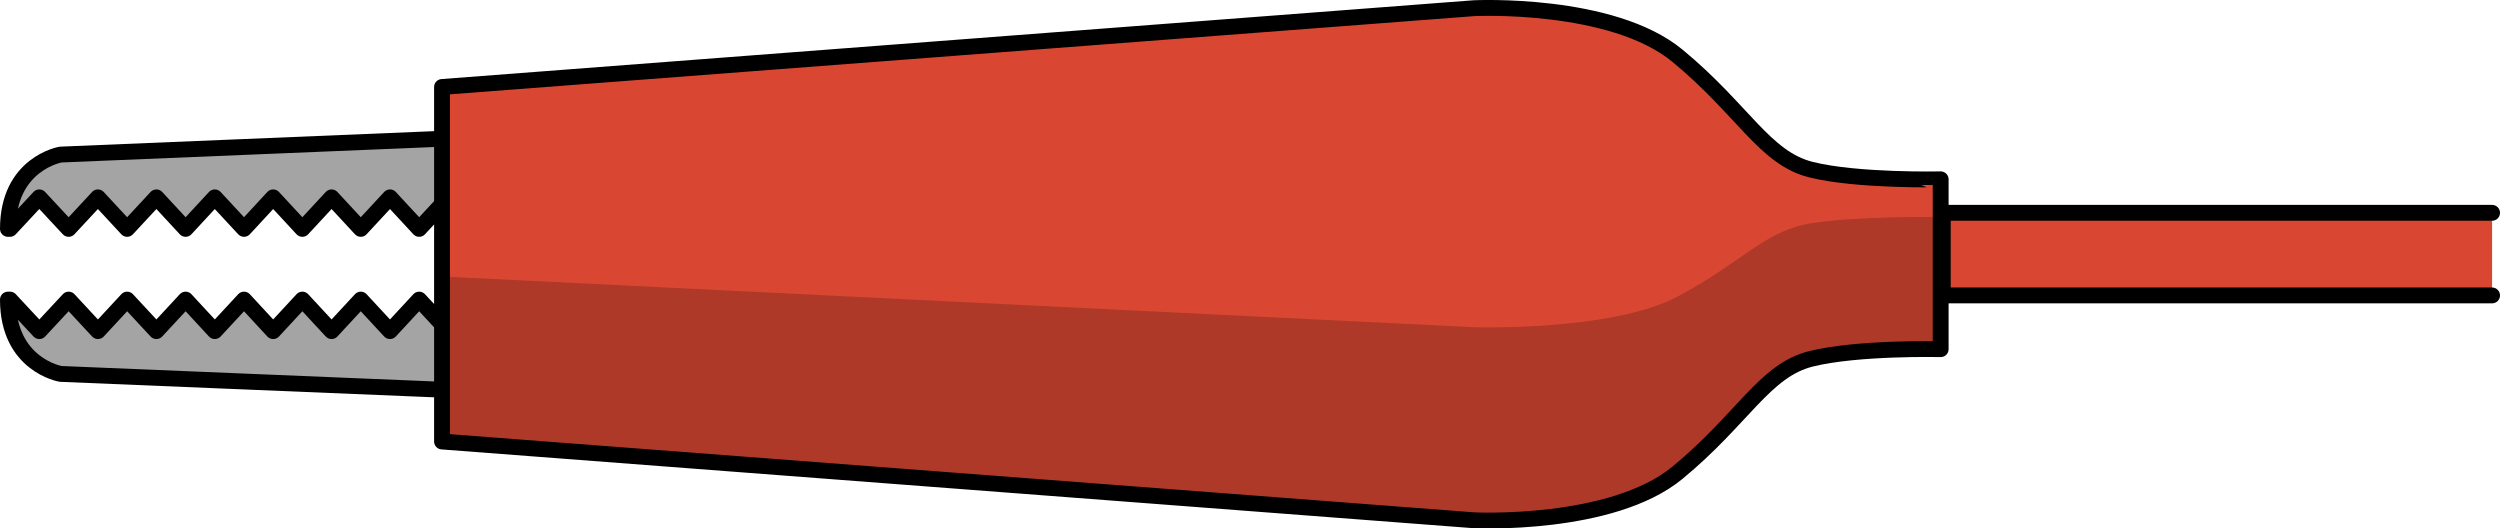
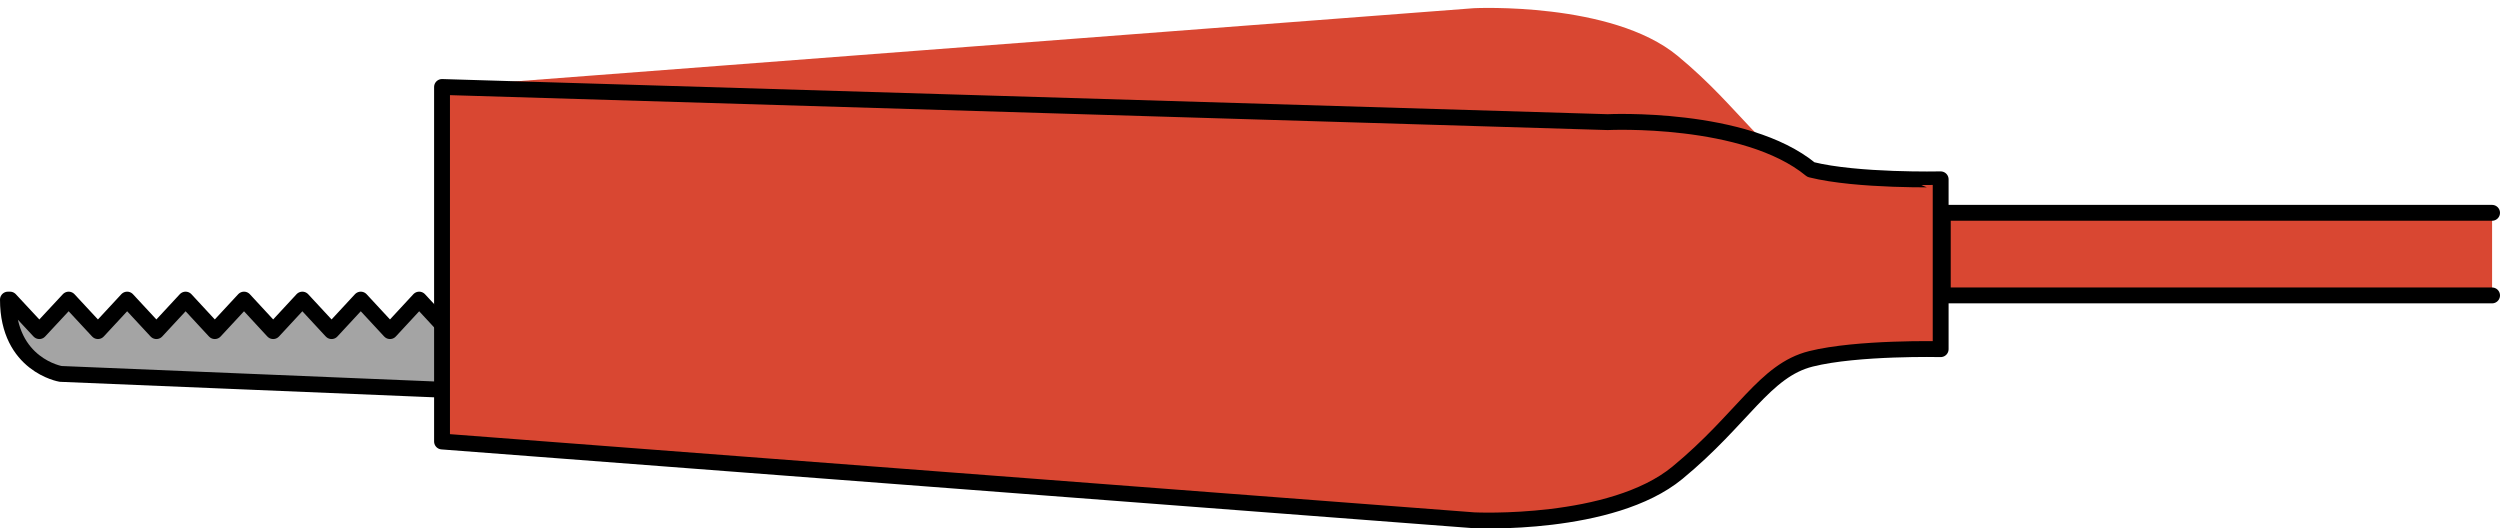
<svg xmlns="http://www.w3.org/2000/svg" version="1.1" id="Layer_1" x="0px" y="0px" width="157.62px" height="33.319px" viewBox="0 0 157.62 33.319" enable-background="new 0 0 157.62 33.319" xml:space="preserve">
  <g>
    <g>
      <g>
-         <path fill="#A4A4A4" stroke="#000000" stroke-linecap="round" stroke-linejoin="round" stroke-miterlimit="10" d="M39.301,12.443     l-1.836,1.987l-1.837-1.987l-1.84,1.987l-1.84-1.987l-1.838,1.987l-1.84-1.987l-1.842,1.987l-1.84-1.987l-1.842,1.987     l-1.841-1.987l-1.842,1.987l-1.841-1.987l-1.837,1.987l-1.843-1.987l-1.84,1.987l-1.842-1.987L8.015,14.43l-1.842-1.987     L4.327,14.43l-1.849-1.987L0.628,14.43H0.5c0-4.129,3.325-4.685,3.325-4.685l35.21-1.459L39.301,12.443z" />
        <path fill="#A4A4A4" stroke="#000000" stroke-linecap="round" stroke-linejoin="round" stroke-miterlimit="10" d="M39.301,20.876     l-1.836-1.987l-1.837,1.987l-1.84-1.987l-1.84,1.987l-1.838-1.987l-1.84,1.987l-1.842-1.987l-1.84,1.987l-1.842-1.987     l-1.841,1.987l-1.842-1.987l-1.841,1.987l-1.837-1.987l-1.843,1.987l-1.84-1.987l-1.842,1.987l-1.844-1.987l-1.842,1.987     l-1.846-1.987l-1.849,1.987l-1.849-1.987H0.5c0,4.129,3.325,4.685,3.325,4.685l35.21,1.459L39.301,20.876z" />
      </g>
      <path fill="#D94732" d="M114.178,10.695c-2.929-0.732-4.272-3.766-8.421-7.184c-4.149-3.417-12.82-2.995-12.82-2.995L27.869,5.484    v22.352l65.068,4.967c0,0,8.67,0.423,12.82-2.995c4.149-3.417,5.492-6.451,8.421-7.184c2.929-0.732,8.177-0.61,8.177-0.61v-5.354    v-5.354C122.354,11.305,117.107,11.427,114.178,10.695z" />
-       <path opacity="0.2" d="M114.178,14.078c-2.929,0.471-4.272,2.425-8.421,4.625c-4.149,2.2-12.82,1.928-12.82,1.928l-65.068-3.198    v10.402l65.068,4.967c0,0,8.67,0.423,12.82-2.995c4.149-3.417,5.492-6.451,8.421-7.184c2.929-0.732,8.177-0.61,8.177-0.61v-5.354    v-2.974C122.354,13.686,117.107,13.607,114.178,14.078z" />
-       <path fill="none" stroke="#000000" stroke-linecap="round" stroke-linejoin="round" stroke-miterlimit="10" d="M114.178,10.695    c-2.929-0.732-4.272-3.766-8.421-7.184c-4.149-3.417-12.82-2.995-12.82-2.995L27.869,5.484v22.352l65.068,4.967    c0,0,8.67,0.423,12.82-2.995c4.149-3.417,5.492-6.451,8.421-7.184c2.929-0.732,8.177-0.61,8.177-0.61v-5.354v-5.354    C122.354,11.305,117.107,11.427,114.178,10.695z" />
+       <path fill="none" stroke="#000000" stroke-linecap="round" stroke-linejoin="round" stroke-miterlimit="10" d="M114.178,10.695    c-4.149-3.417-12.82-2.995-12.82-2.995L27.869,5.484v22.352l65.068,4.967    c0,0,8.67,0.423,12.82-2.995c4.149-3.417,5.492-6.451,8.421-7.184c2.929-0.732,8.177-0.61,8.177-0.61v-5.354v-5.354    C122.354,11.305,117.107,11.427,114.178,10.695z" />
    </g>
    <rect x="122.49" y="13.418" fill="#D94732" width="34.631" height="5.208" />
    <polyline fill="none" stroke="#000000" stroke-linecap="round" stroke-linejoin="round" stroke-miterlimit="10" points="   157.12,18.626 122.49,18.626 122.49,13.418 157.12,13.418  " />
  </g>
</svg>